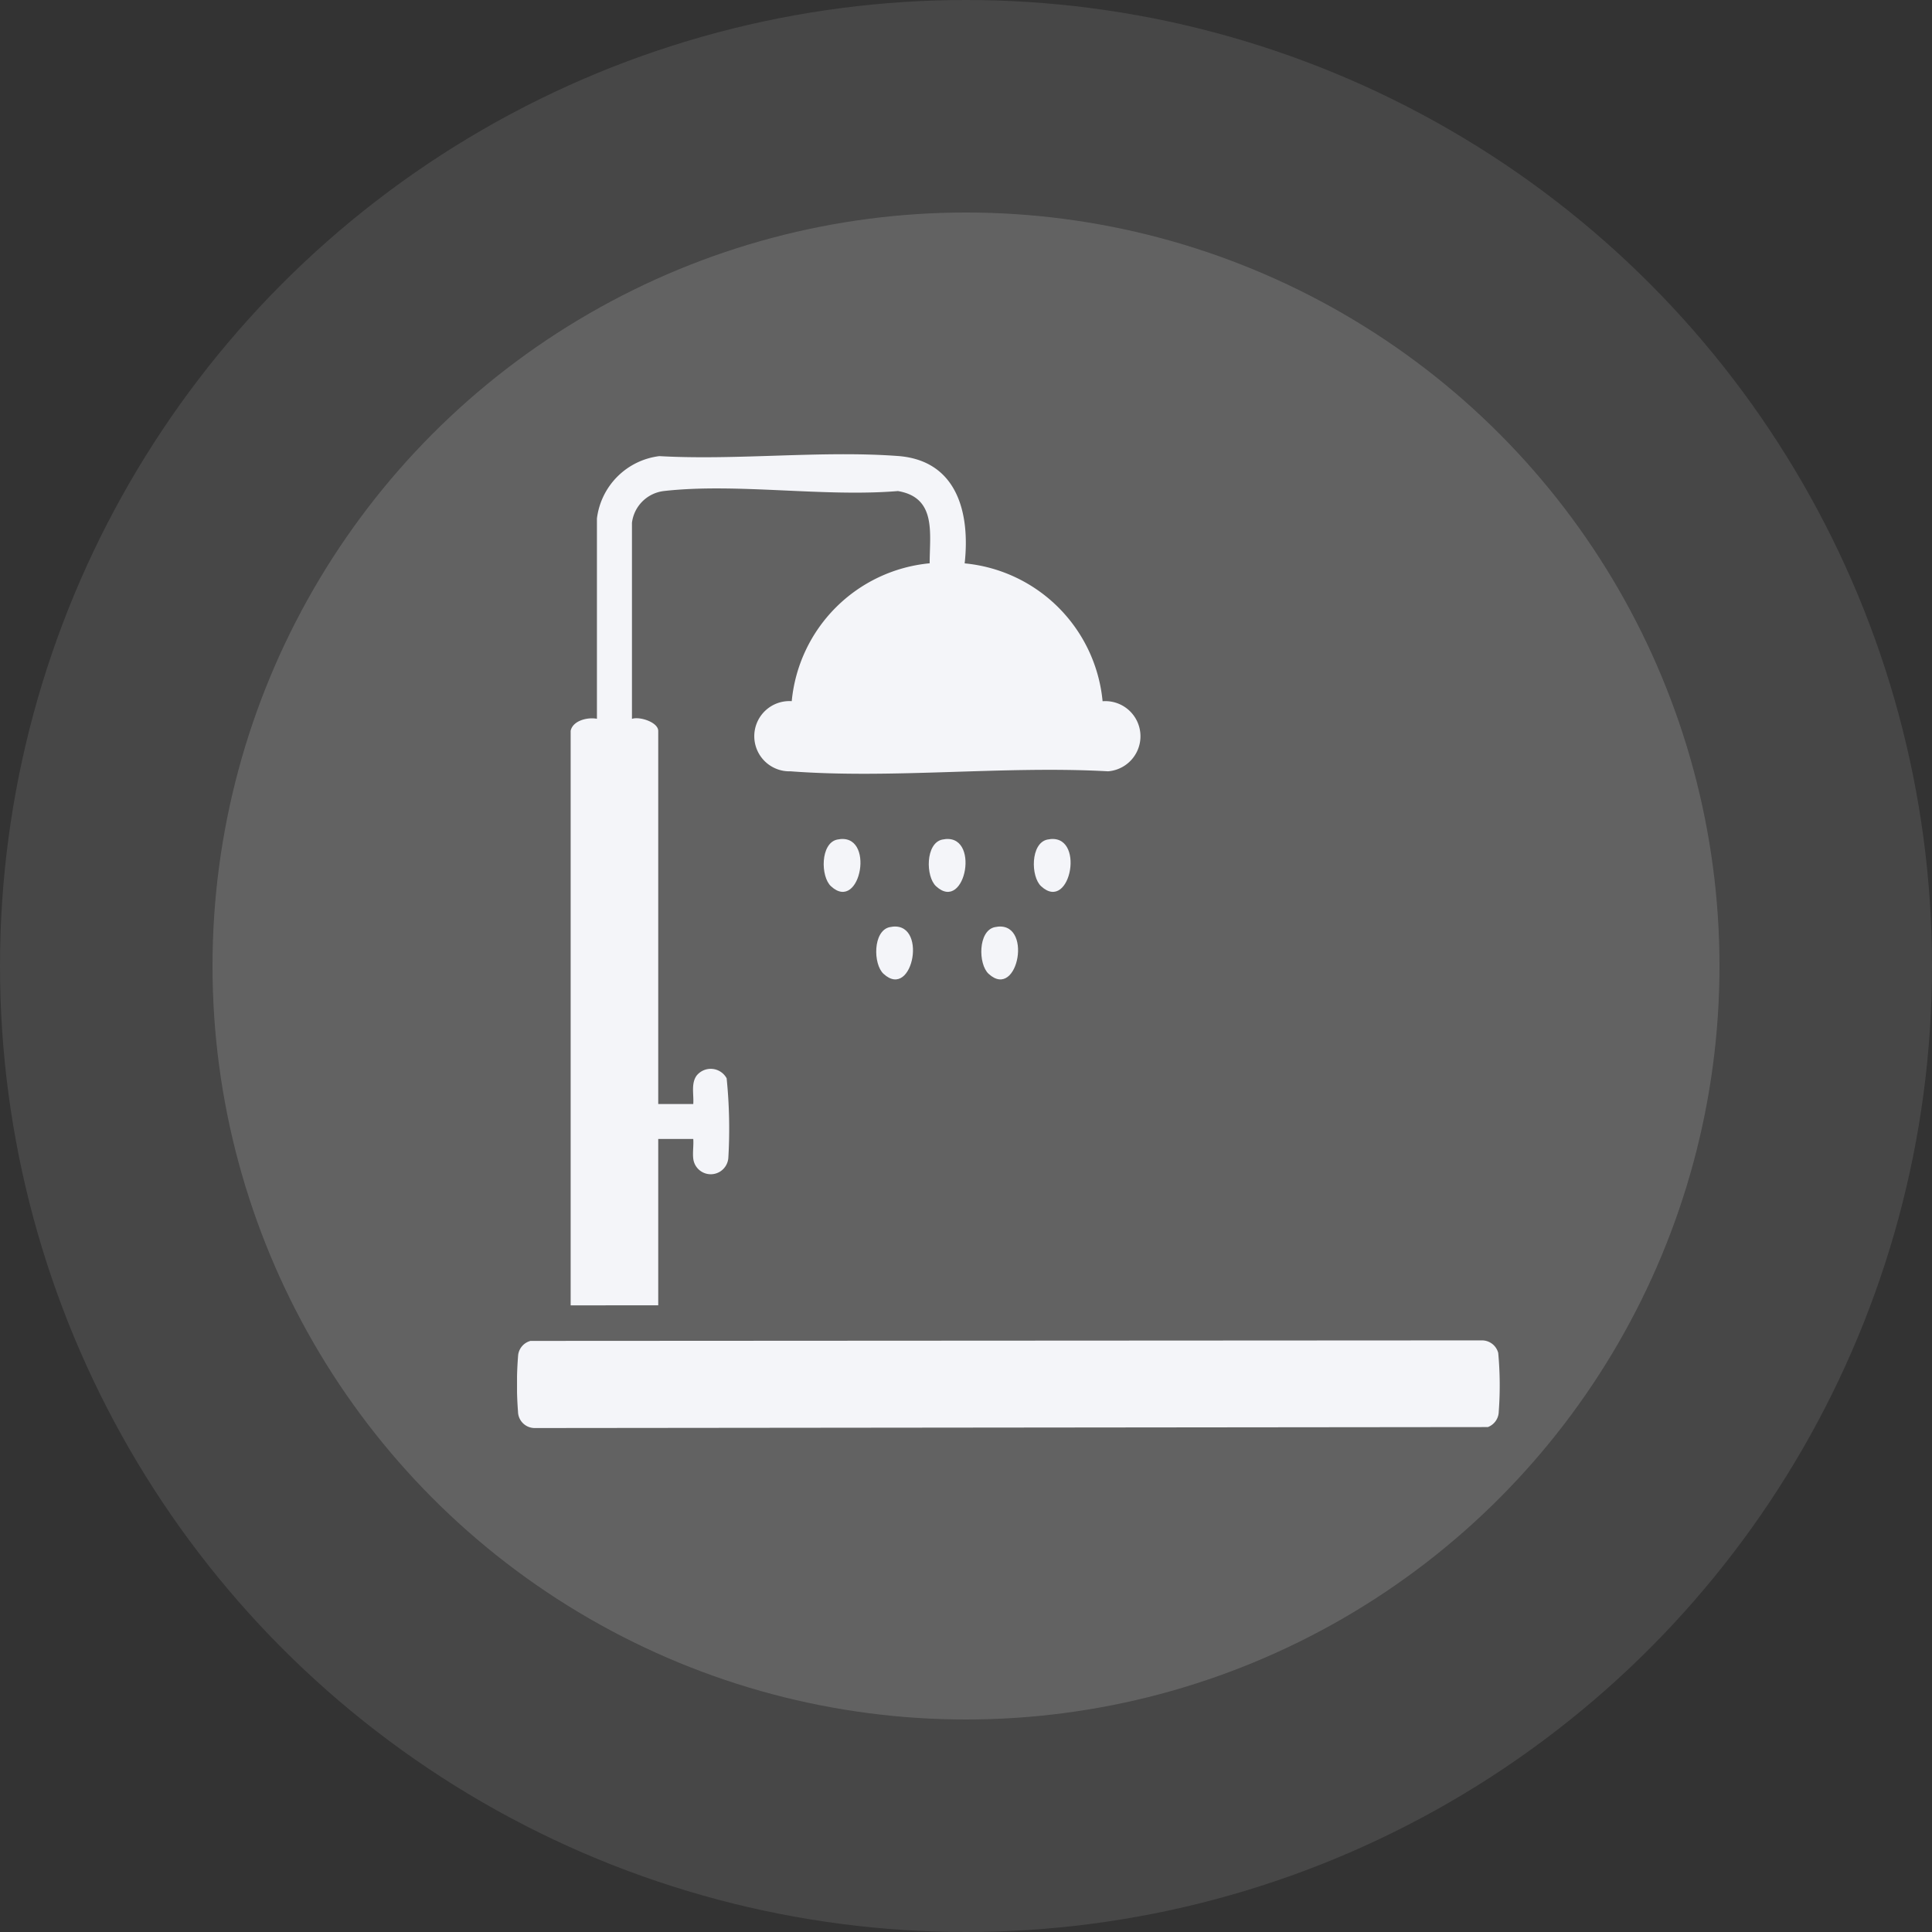
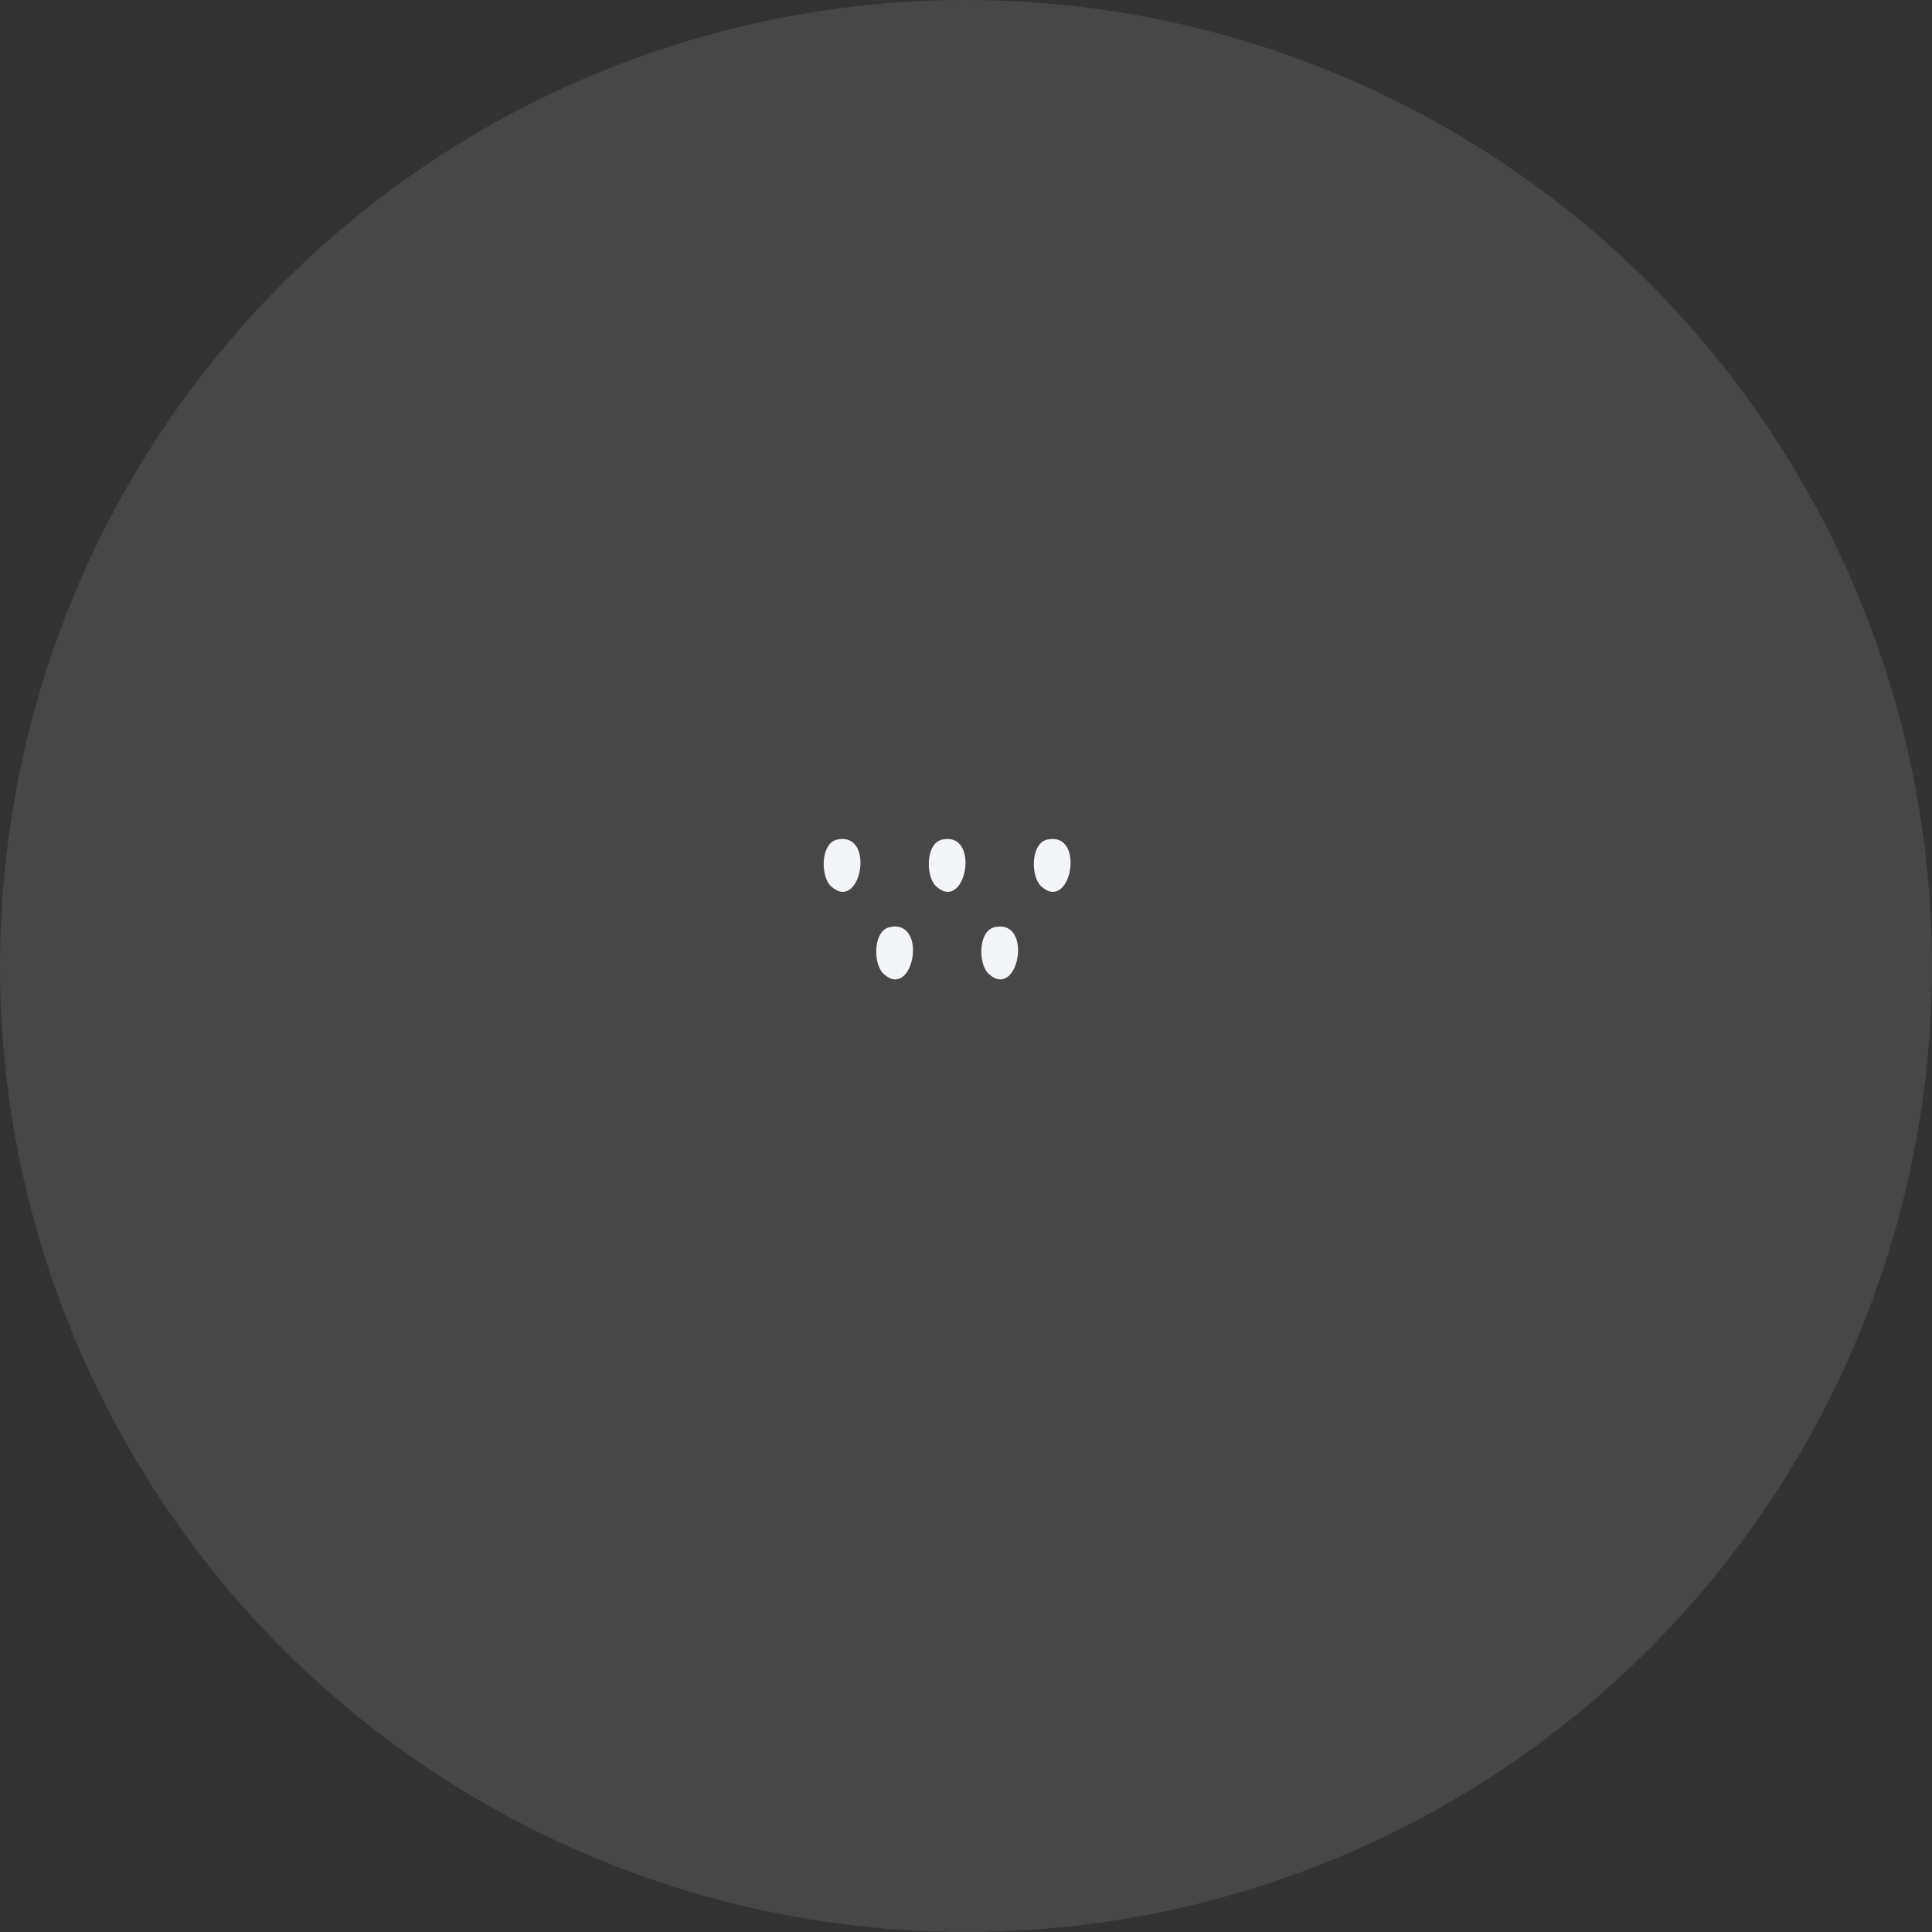
<svg xmlns="http://www.w3.org/2000/svg" width="100" height="100" viewBox="0 0 100 100">
  <rect x="0" y="0" width="100" height="100" fill="#333333" stroke="none" />
  <defs>
    <clipPath id="clip-path">
      <rect id="Rectángulo_24612" data-name="Rectángulo 24612" width="50.867" height="50.406" fill="#f4f5f9" />
    </clipPath>
  </defs>
  <g id="vapor" transform="translate(-1107 -2818)">
    <g id="Grupo_9329" data-name="Grupo 9329" transform="translate(703 1154)">
      <circle id="Elipse_251" data-name="Elipse 251" cx="50" cy="50" r="50" transform="translate(404 1664)" fill="#fff" opacity="0.1" />
-       <circle id="Elipse_252" data-name="Elipse 252" cx="39" cy="39" r="39" transform="translate(415 1675)" fill="#fff" opacity="0.15" />
    </g>
    <g id="Grupo_9531" data-name="Grupo 9531" transform="translate(1133.762 2841.509)">
      <g id="Grupo_9517" data-name="Grupo 9517" clip-path="url(#clip-path)">
-         <path id="Trazado_26972" data-name="Trazado 26972" d="M18.6,14.318c.114-.537.888-.715,1.36-.623V3.329A3.712,3.712,0,0,1,23.191.1C27.211.326,31.564-.2,35.544.094c3.05.229,3.74,2.928,3.45,5.557a7.921,7.921,0,0,1,7.139,7.136,1.819,1.819,0,0,1,.283,3.627c-5.352-.3-11.132.4-16.433,0a1.818,1.818,0,1,1,.06-3.631,7.921,7.921,0,0,1,7.139-7.136c0-1.549.367-3.4-1.643-3.739-3.833.321-8.374-.428-12.123,0a1.887,1.887,0,0,0-1.643,1.643V13.7c.389-.141,1.36.172,1.36.623V33.635h1.813c.036-.484-.124-1.057.173-1.47a.937.937,0,0,1,1.555.139,25.852,25.852,0,0,1,.088,4.109.912.912,0,0,1-1.809.1c-.053-.337.02-.724-.007-1.069H23.133v8.611H18.6Z" transform="translate(-15.825 0)" fill="#f4f5f9" />
-         <path id="Trazado_26973" data-name="Trazado 26973" d="M.7,307.365l49.263-.027a.87.87,0,0,1,.823.65,18.3,18.3,0,0,1,.027,3.037.873.873,0,0,1-.563.8L.9,311.875a.863.863,0,0,1-.85-.85,18.323,18.323,0,0,1,.009-2.942.867.867,0,0,1,.641-.719" transform="translate(0 -261.469)" fill="#f4f5f9" />
        <path id="Trazado_26974" data-name="Trazado 26974" d="M107.05,133.478c2.018-.439,1.225,3.831-.314,2.418-.549-.5-.554-2.229.314-2.418" transform="translate(-90.483 -113.53)" fill="#f4f5f9" />
        <path id="Trazado_26975" data-name="Trazado 26975" d="M143.489,133.478c2.018-.439,1.225,3.831-.314,2.418-.549-.5-.554-2.229.314-2.418" transform="translate(-121.483 -113.53)" fill="#f4f5f9" />
        <path id="Trazado_26976" data-name="Trazado 26976" d="M179.928,133.478c2.018-.439,1.225,3.831-.314,2.418-.549-.5-.554-2.229.314-2.418" transform="translate(-152.484 -113.53)" fill="#f4f5f9" />
        <path id="Trazado_26977" data-name="Trazado 26977" d="M125.27,163.844c2.018-.439,1.225,3.83-.314,2.418-.549-.5-.554-2.229.314-2.418" transform="translate(-105.984 -139.364)" fill="#f4f5f9" />
        <path id="Trazado_26978" data-name="Trazado 26978" d="M161.709,163.844c2.018-.439,1.225,3.83-.314,2.418-.549-.5-.554-2.229.314-2.418" transform="translate(-136.984 -139.364)" fill="#f4f5f9" />
      </g>
    </g>
  </g>
</svg>